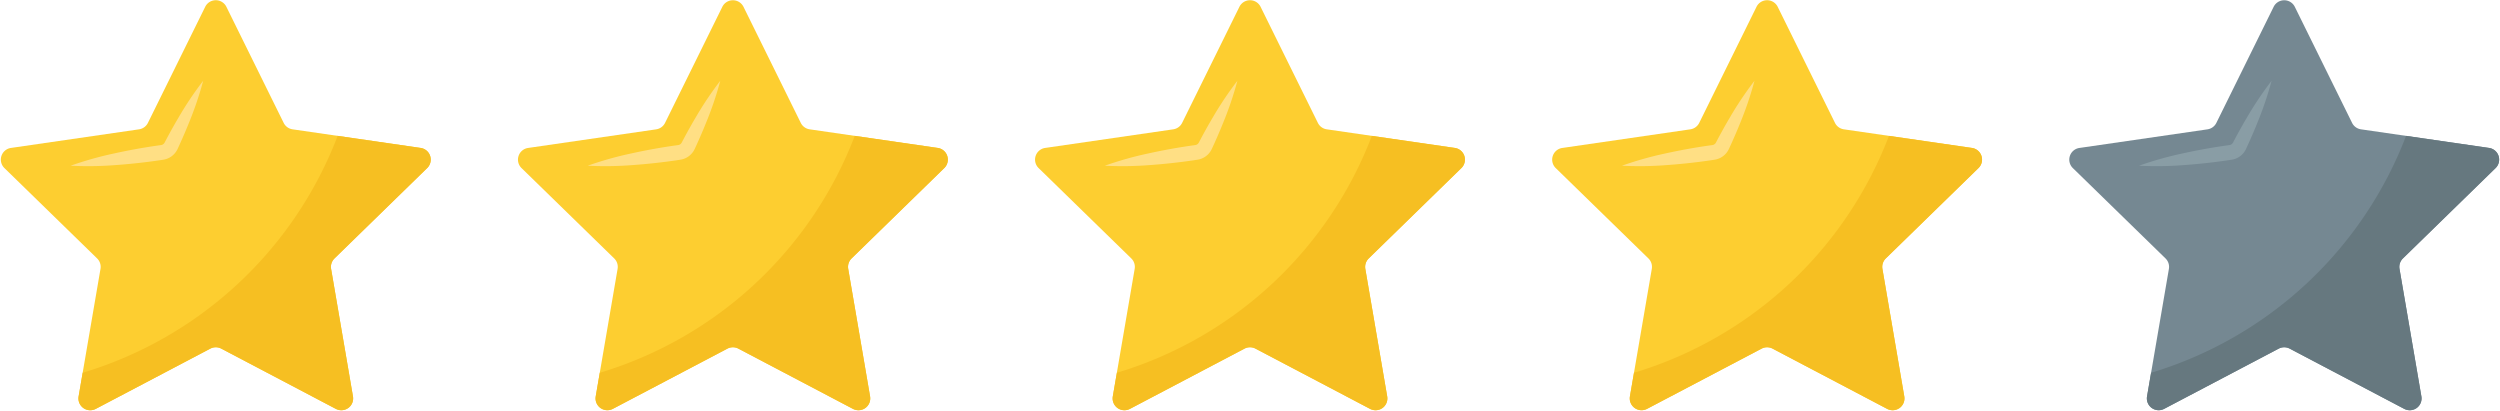
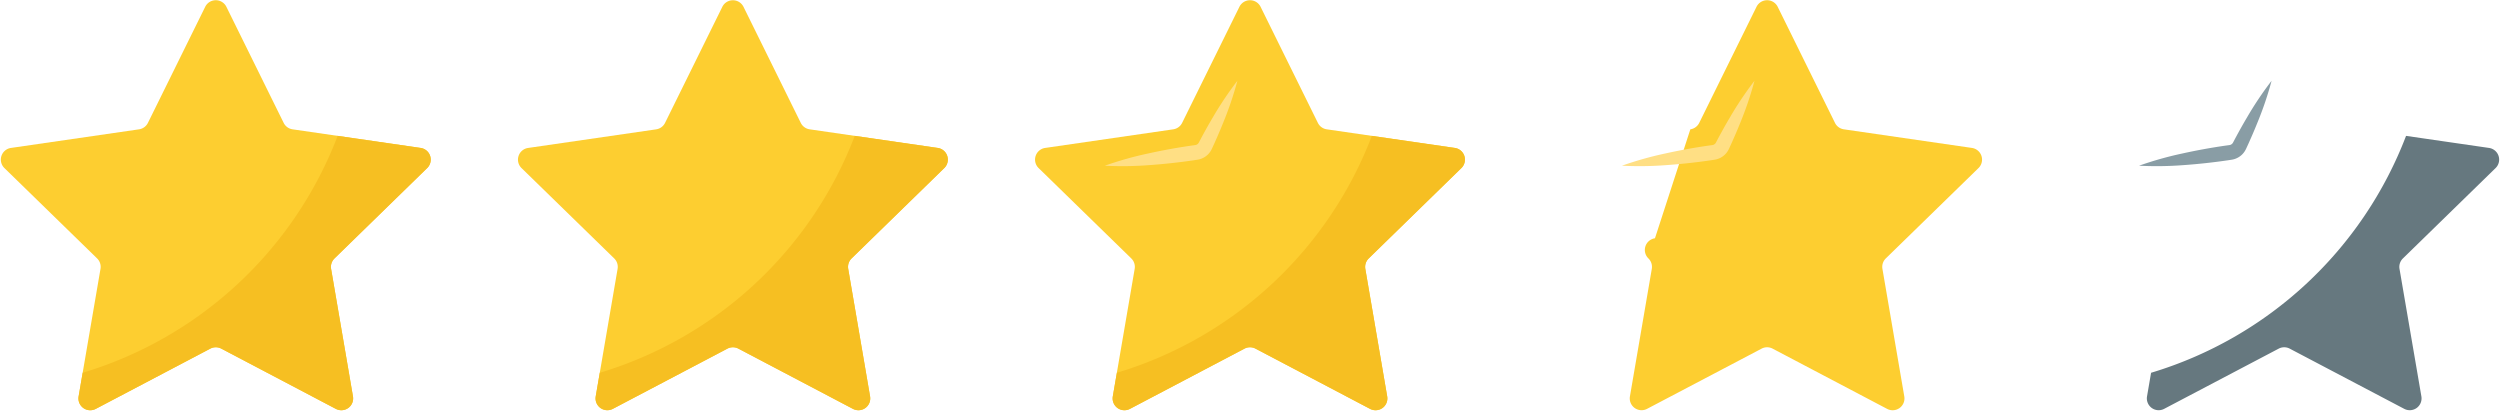
<svg xmlns="http://www.w3.org/2000/svg" data-name="Layer 1" height="73.1" preserveAspectRatio="xMidYMid meet" version="1.0" viewBox="27.7 213.5 444.6 73.1" width="444.6" zoomAndPan="magnify">
  <g id="change1_1">
    <path d="M67.961,214.713l10.185,20.636a2.1,2.1,0,0,0,1.582,1.15l22.774,3.309a2.1,2.1,0,0,1,1.165,3.584L87.188,259.456a2.1,2.1,0,0,0-.605,1.86L90.473,284a2.1,2.1,0,0,1-3.049,2.216L67.055,275.5a2.1,2.1,0,0,0-1.956,0L44.73,286.213A2.1,2.1,0,0,1,41.68,284l3.891-22.681a2.1,2.1,0,0,0-.6-1.86L28.487,243.392a2.1,2.1,0,0,1,1.165-3.584L52.425,236.5a2.1,2.1,0,0,0,1.583-1.15l10.184-20.636A2.1,2.1,0,0,1,67.961,214.713Z" fill="#fdce30" />
  </g>
  <g id="change2_1">
-     <path d="M40.26,242.969a61.625,61.625,0,0,1,7.62-2.155q3.843-.852,7.728-1.412l.486-.067.243-.033c.037-.006.062-.01.093-.018a.8.8,0,0,0,.326-.165.785.785,0,0,0,.133-.131,1.2,1.2,0,0,0,.149-.252l.459-.867c.623-1.152,1.259-2.3,1.93-3.425a60.906,60.906,0,0,1,4.407-6.579,60.888,60.888,0,0,1-2.541,7.5c-.488,1.219-1.01,2.42-1.545,3.615l-.409.892a3.888,3.888,0,0,1-.33.6,3.327,3.327,0,0,1-1.906,1.353c-.127.034-.263.061-.387.081l-.243.037-.485.074c-2.59.375-5.192.662-7.81.846A61.608,61.608,0,0,1,40.26,242.969Z" fill="#ffdf84" />
-   </g>
+     </g>
  <g id="change3_1">
    <path d="M103.667,243.392a2.1,2.1,0,0,0-1.165-3.584l-14.754-2.144A70.138,70.138,0,0,1,42.4,279.793L41.68,284a2.1,2.1,0,0,0,3.05,2.216L65.1,275.5a2.1,2.1,0,0,1,1.956,0l20.369,10.709A2.1,2.1,0,0,0,90.473,284l-3.89-22.681a2.1,2.1,0,0,1,.605-1.86Z" fill="#f6bf22" />
  </g>
  <g id="change1_2">
    <path d="M159.923,214.713l10.185,20.636a2.1,2.1,0,0,0,1.582,1.15l22.774,3.309a2.1,2.1,0,0,1,1.164,3.584l-16.479,16.064a2.1,2.1,0,0,0-.6,1.86L182.435,284a2.1,2.1,0,0,1-3.049,2.216L159.016,275.5a2.1,2.1,0,0,0-1.955,0l-20.37,10.709A2.1,2.1,0,0,1,133.642,284l3.89-22.681a2.1,2.1,0,0,0-.6-1.86l-16.479-16.064a2.1,2.1,0,0,1,1.164-3.584l22.774-3.309a2.1,2.1,0,0,0,1.582-1.15l10.185-20.636A2.1,2.1,0,0,1,159.923,214.713Z" fill="#fdce30" />
  </g>
  <g id="change2_2">
-     <path d="M132.222,242.969a61.575,61.575,0,0,1,7.62-2.155q3.841-.852,7.727-1.412l.486-.067.243-.033c.037-.006.063-.01.094-.018a.807.807,0,0,0,.326-.165.818.818,0,0,0,.132-.131,1.2,1.2,0,0,0,.149-.252l.46-.867c.623-1.152,1.259-2.3,1.929-3.425a60.915,60.915,0,0,1,4.408-6.579,60.888,60.888,0,0,1-2.541,7.5c-.488,1.219-1.01,2.42-1.545,3.615l-.409.892a3.888,3.888,0,0,1-.33.6,3.326,3.326,0,0,1-1.907,1.353,3.922,3.922,0,0,1-.387.081l-.242.037-.485.074c-2.59.375-5.193.662-7.81.846A61.61,61.61,0,0,1,132.222,242.969Z" fill="#ffdf84" />
-   </g>
+     </g>
  <g id="change3_2">
    <path d="M195.628,243.392a2.1,2.1,0,0,0-1.164-3.584l-14.755-2.144a70.136,70.136,0,0,1-45.346,42.129l-.721,4.2a2.1,2.1,0,0,0,3.049,2.216l20.37-10.709a2.1,2.1,0,0,1,1.955,0l20.37,10.709A2.1,2.1,0,0,0,182.435,284l-3.89-22.681a2.1,2.1,0,0,1,.6-1.86Z" fill="#f6bf22" />
  </g>
  <g id="change1_3">
    <path d="M251.884,214.713l10.185,20.636a2.1,2.1,0,0,0,1.582,1.15l22.774,3.309a2.1,2.1,0,0,1,1.165,3.584l-16.479,16.064a2.1,2.1,0,0,0-.605,1.86L274.4,284a2.1,2.1,0,0,1-3.049,2.216L250.978,275.5a2.1,2.1,0,0,0-1.956,0l-20.369,10.709A2.1,2.1,0,0,1,225.6,284l3.89-22.681a2.1,2.1,0,0,0-.6-1.86L212.41,243.392a2.1,2.1,0,0,1,1.165-3.584l22.774-3.309a2.1,2.1,0,0,0,1.582-1.15l10.185-20.636A2.1,2.1,0,0,1,251.884,214.713Z" fill="#fdce30" />
  </g>
  <g id="change2_3">
    <path d="M224.183,242.969a61.625,61.625,0,0,1,7.62-2.155q3.843-.852,7.728-1.412l.486-.067.243-.033c.037-.006.062-.01.093-.018a.8.8,0,0,0,.326-.165.785.785,0,0,0,.133-.131,1.2,1.2,0,0,0,.149-.252l.459-.867c.623-1.152,1.26-2.3,1.93-3.425a60.906,60.906,0,0,1,4.407-6.579,60.721,60.721,0,0,1-2.541,7.5c-.488,1.219-1.009,2.42-1.544,3.615l-.409.892a4,4,0,0,1-.331.6,3.327,3.327,0,0,1-1.906,1.353c-.127.034-.263.061-.387.081l-.243.037-.485.074c-2.59.375-5.192.662-7.81.846A61.608,61.608,0,0,1,224.183,242.969Z" fill="#ffdf84" />
  </g>
  <g id="change3_3">
    <path d="M287.59,243.392a2.1,2.1,0,0,0-1.165-3.584l-14.754-2.144a70.138,70.138,0,0,1-45.346,42.129L225.6,284a2.1,2.1,0,0,0,3.049,2.216L249.022,275.5a2.1,2.1,0,0,1,1.956,0l20.369,10.709A2.1,2.1,0,0,0,274.4,284l-3.89-22.681a2.1,2.1,0,0,1,.605-1.86Z" fill="#f6bf22" />
  </g>
  <g id="change1_4">
-     <path d="M343.846,214.713l10.185,20.636a2.1,2.1,0,0,0,1.582,1.15l22.774,3.309a2.1,2.1,0,0,1,1.164,3.584l-16.479,16.064a2.1,2.1,0,0,0-.6,1.86L366.358,284a2.1,2.1,0,0,1-3.049,2.216L342.939,275.5a2.1,2.1,0,0,0-1.955,0l-20.37,10.709A2.1,2.1,0,0,1,317.565,284l3.89-22.681a2.1,2.1,0,0,0-.6-1.86l-16.479-16.064a2.1,2.1,0,0,1,1.164-3.584L328.31,236.5a2.1,2.1,0,0,0,1.582-1.15l10.185-20.636A2.1,2.1,0,0,1,343.846,214.713Z" fill="#fdce30" />
+     <path d="M343.846,214.713l10.185,20.636a2.1,2.1,0,0,0,1.582,1.15l22.774,3.309a2.1,2.1,0,0,1,1.164,3.584l-16.479,16.064a2.1,2.1,0,0,0-.6,1.86L366.358,284a2.1,2.1,0,0,1-3.049,2.216L342.939,275.5a2.1,2.1,0,0,0-1.955,0l-20.37,10.709A2.1,2.1,0,0,1,317.565,284l3.89-22.681a2.1,2.1,0,0,0-.6-1.86a2.1,2.1,0,0,1,1.164-3.584L328.31,236.5a2.1,2.1,0,0,0,1.582-1.15l10.185-20.636A2.1,2.1,0,0,1,343.846,214.713Z" fill="#fdce30" />
  </g>
  <g id="change2_4">
    <path d="M316.145,242.969a61.625,61.625,0,0,1,7.62-2.155q3.842-.852,7.727-1.412l.486-.067.243-.033c.037-.006.063-.01.094-.018a.807.807,0,0,0,.326-.165.779.779,0,0,0,.132-.131,1.2,1.2,0,0,0,.149-.252l.46-.867c.623-1.152,1.259-2.3,1.929-3.425a61.063,61.063,0,0,1,4.408-6.579,60.888,60.888,0,0,1-2.541,7.5c-.488,1.219-1.01,2.42-1.545,3.615l-.409.892a3.888,3.888,0,0,1-.33.6,3.326,3.326,0,0,1-1.907,1.353,3.922,3.922,0,0,1-.387.081l-.242.037-.485.074c-2.59.375-5.193.662-7.81.846A61.61,61.61,0,0,1,316.145,242.969Z" fill="#ffdf84" />
  </g>
  <g id="change3_4">
-     <path d="M379.551,243.392a2.1,2.1,0,0,0-1.164-3.584l-14.755-2.144a70.134,70.134,0,0,1-45.346,42.129l-.721,4.2a2.1,2.1,0,0,0,3.049,2.216l20.37-10.709a2.1,2.1,0,0,1,1.955,0l20.37,10.709A2.1,2.1,0,0,0,366.358,284l-3.89-22.681a2.1,2.1,0,0,1,.6-1.86Z" fill="#f6bf22" />
-   </g>
+     </g>
  <g id="change4_1">
-     <path d="M435.808,214.713l10.184,20.636a2.1,2.1,0,0,0,1.583,1.15l22.773,3.309a2.1,2.1,0,0,1,1.165,3.584l-16.479,16.064a2.1,2.1,0,0,0-.605,1.86L458.32,284a2.1,2.1,0,0,1-3.05,2.216L434.9,275.5a2.1,2.1,0,0,0-1.956,0l-20.369,10.709A2.1,2.1,0,0,1,409.527,284l3.89-22.681a2.1,2.1,0,0,0-.6-1.86l-16.479-16.064a2.1,2.1,0,0,1,1.165-3.584l22.774-3.309a2.1,2.1,0,0,0,1.582-1.15l10.185-20.636A2.1,2.1,0,0,1,435.808,214.713Z" fill="#758892" />
-   </g>
+     </g>
  <g id="change5_1">
    <path d="M408.107,242.969a61.561,61.561,0,0,1,7.619-2.155q3.843-.852,7.728-1.412l.486-.067.243-.033c.037-.006.062-.01.093-.018a.8.8,0,0,0,.326-.165.785.785,0,0,0,.133-.131,1.2,1.2,0,0,0,.149-.252l.459-.867c.623-1.152,1.26-2.3,1.93-3.425a60.906,60.906,0,0,1,4.407-6.579,60.721,60.721,0,0,1-2.541,7.5c-.487,1.219-1.009,2.42-1.544,3.615l-.409.892a3.975,3.975,0,0,1-.33.6,3.446,3.446,0,0,1-.519.6,3.4,3.4,0,0,1-1.388.754c-.127.034-.263.061-.387.081l-.243.037-.485.074c-2.589.375-5.192.662-7.81.846A61.594,61.594,0,0,1,408.107,242.969Z" fill="#899da5" />
  </g>
  <g id="change6_1">
    <path d="M471.513,243.392a2.1,2.1,0,0,0-1.165-3.584l-14.754-2.144a70.138,70.138,0,0,1-45.346,42.129l-.721,4.2a2.1,2.1,0,0,0,3.049,2.216L432.945,275.5a2.1,2.1,0,0,1,1.956,0l20.369,10.709A2.1,2.1,0,0,0,458.32,284l-3.891-22.681a2.1,2.1,0,0,1,.605-1.86Z" fill="#66787f" />
  </g>
</svg>